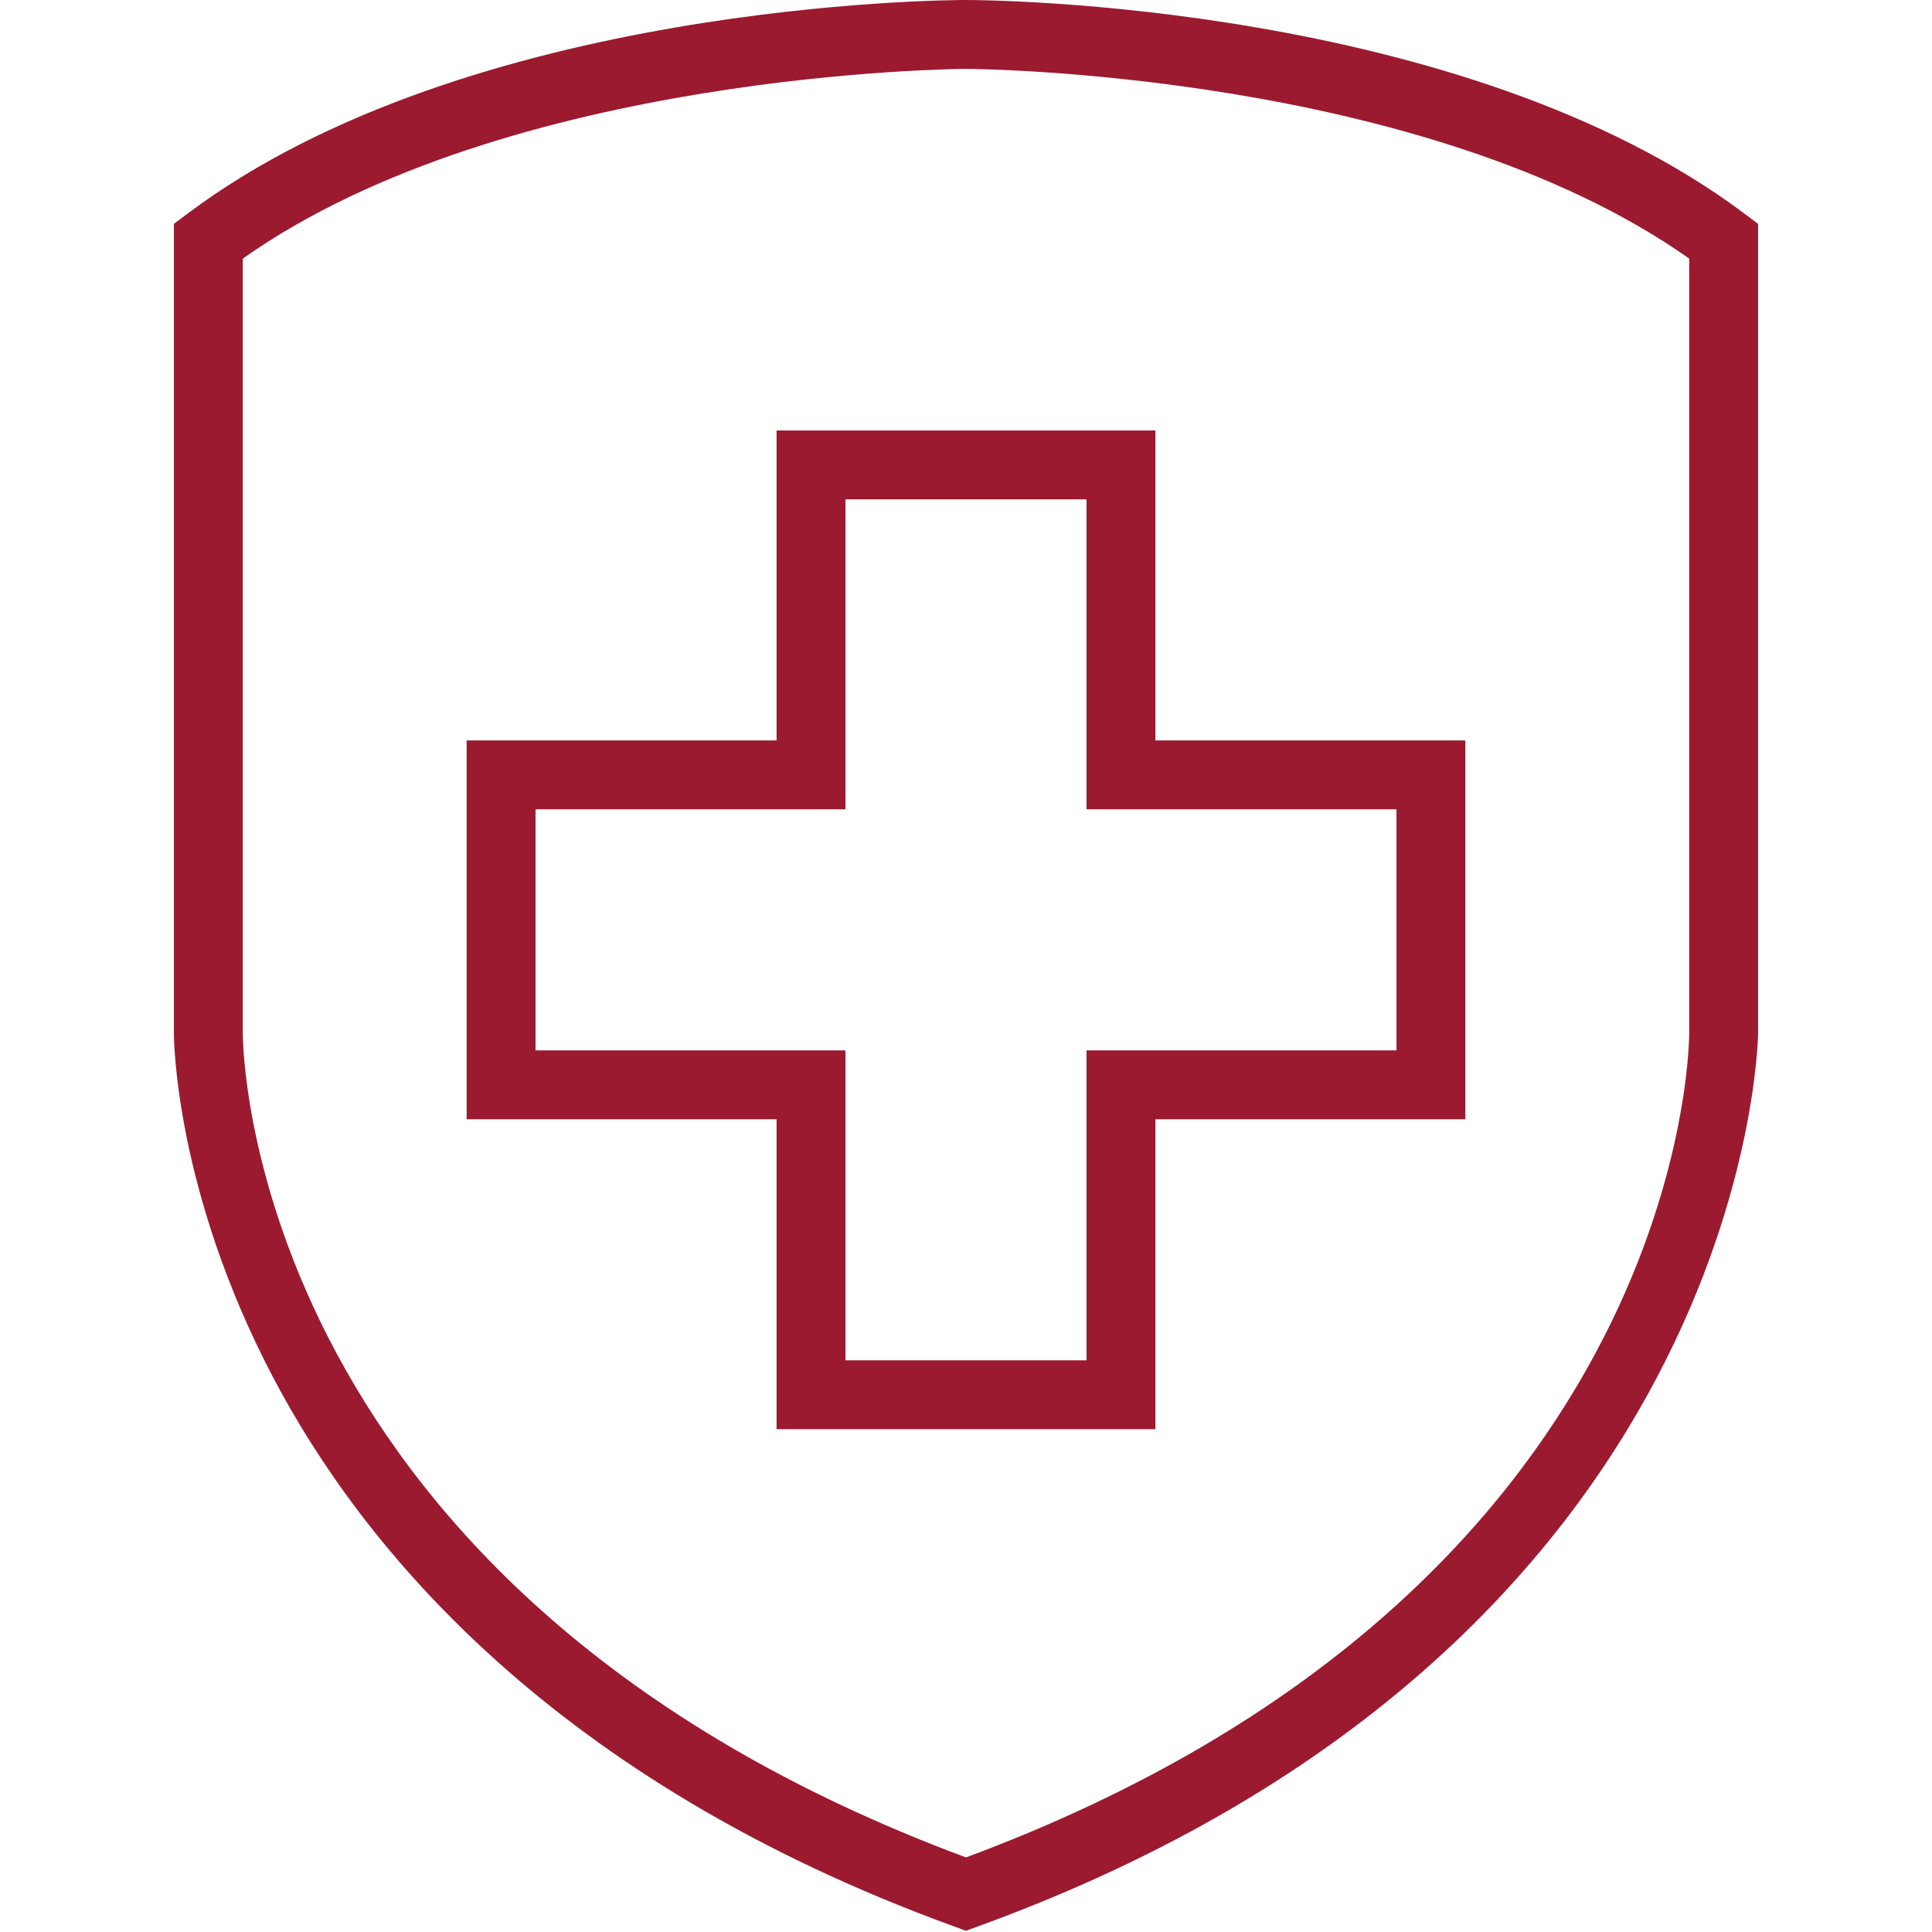
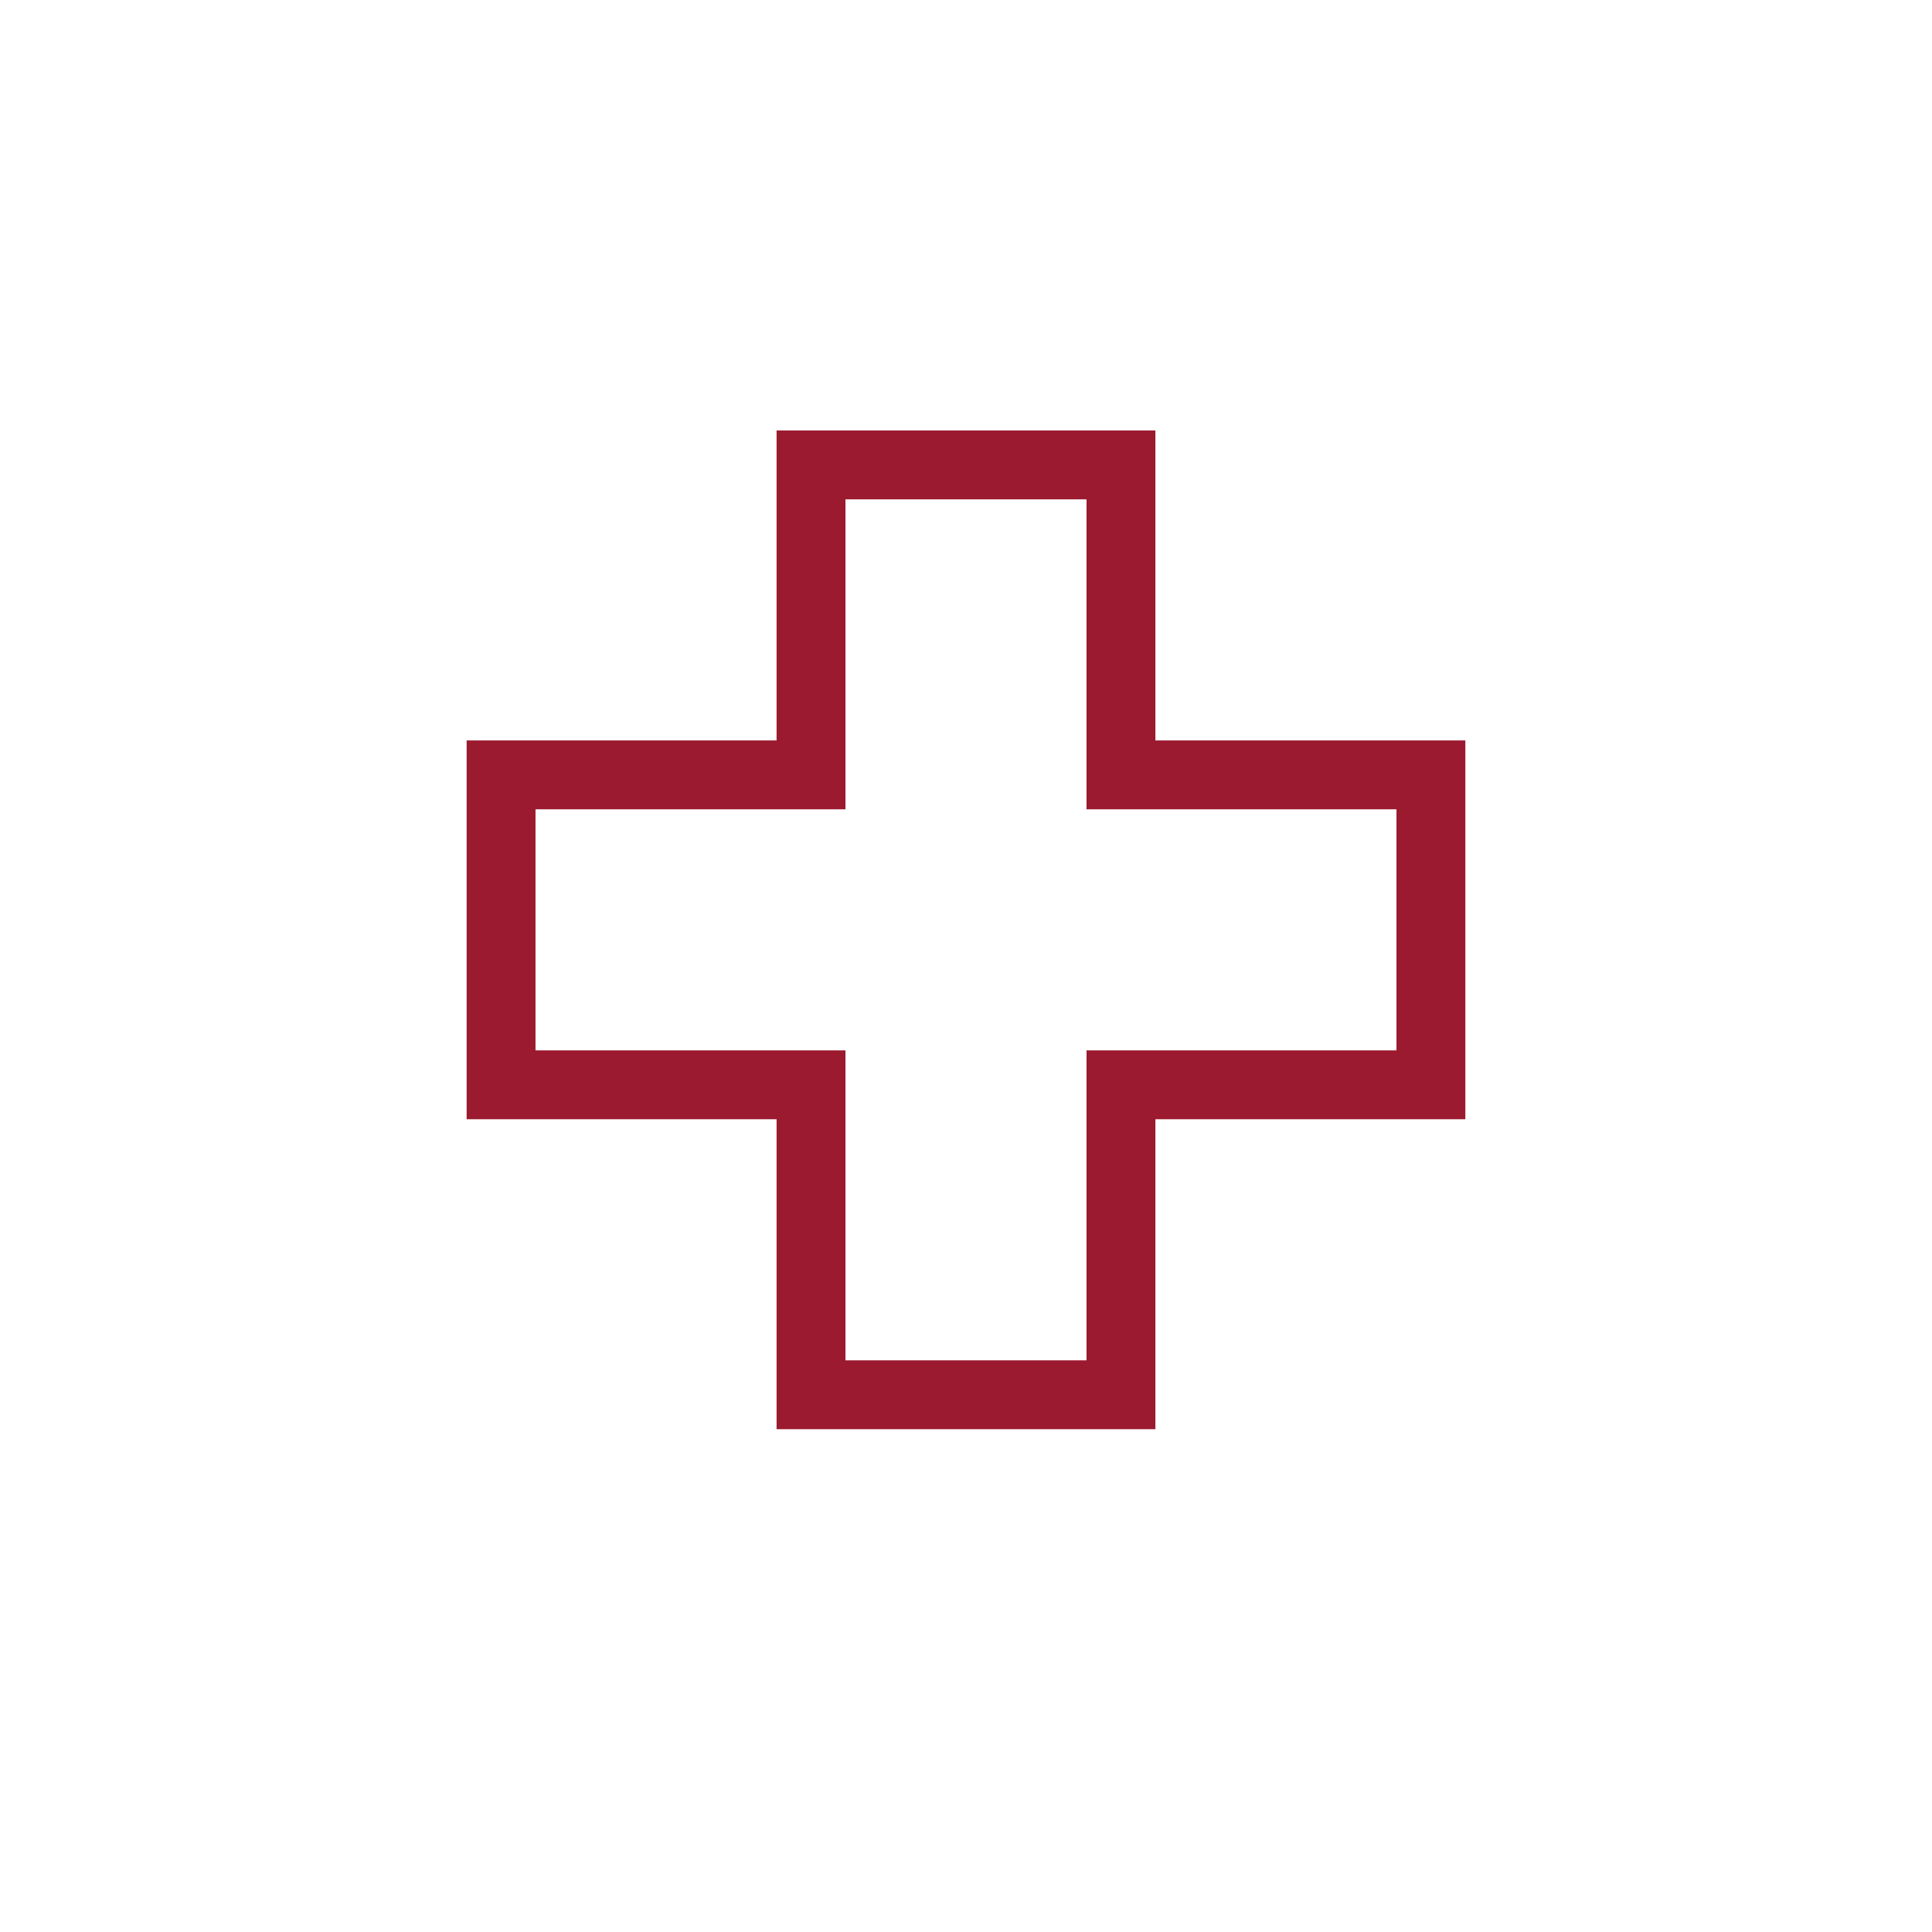
<svg xmlns="http://www.w3.org/2000/svg" version="1.2" preserveAspectRatio="xMidYMid meet" height="1080" viewBox="0 0 810 810" zoomAndPan="magnify" width="1080">
  <defs>
    <clipPath id="b972e133d1">
-       <path d="M 72.395 0 L 737.645 0 L 737.645 810 L 72.395 810 Z M 72.395 0" />
-     </clipPath>
+       </clipPath>
  </defs>
  <g id="12bb048550">
    <g clip-path="url(#b972e133d1)" clip-rule="nonzero">
      <path d="M 731.309 89.523 C 613.301 1.016 413.449 0 404.996 0 C 396.543 0 196.688 1.016 78.684 89.523 L 72.91 93.852 L 72.91 433.156 C 72.91 435.805 73.383 498.973 114.266 577.02 C 151.672 648.449 231.629 746.445 400.059 807.684 L 404.996 809.488 L 409.93 807.684 C 733.336 690.086 737.082 435.707 737.082 433.156 L 737.082 93.852 Z M 708.203 433.125 C 708.16 442.699 703.781 667.652 404.996 778.734 C 106.207 667.652 101.828 442.699 101.785 433.156 L 101.785 108.414 C 212.945 29.922 402.965 28.879 404.996 28.879 C 407.074 28.879 596.926 29.828 708.203 108.414 Z M 708.203 433.125" style="stroke:none;fill-rule:nonzero;fill:#9b1a2f;fill-opacity:1;" />
    </g>
    <path d="M 325.582 180.48 L 325.582 310.43 L 195.637 310.43 L 195.637 469.25 L 325.582 469.25 L 325.582 599.199 L 484.406 599.199 L 484.406 469.25 L 614.355 469.25 L 614.355 310.43 L 484.406 310.43 L 484.406 180.48 Z M 585.477 339.305 L 585.477 440.375 L 455.531 440.375 L 455.531 570.32 L 354.461 570.32 L 354.461 440.375 L 224.516 440.375 L 224.516 339.305 L 354.461 339.305 L 354.461 209.359 L 455.531 209.359 L 455.531 339.305 Z M 585.477 339.305" style="stroke:none;fill-rule:nonzero;fill:#9b1a2f;fill-opacity:1;" />
  </g>
</svg>